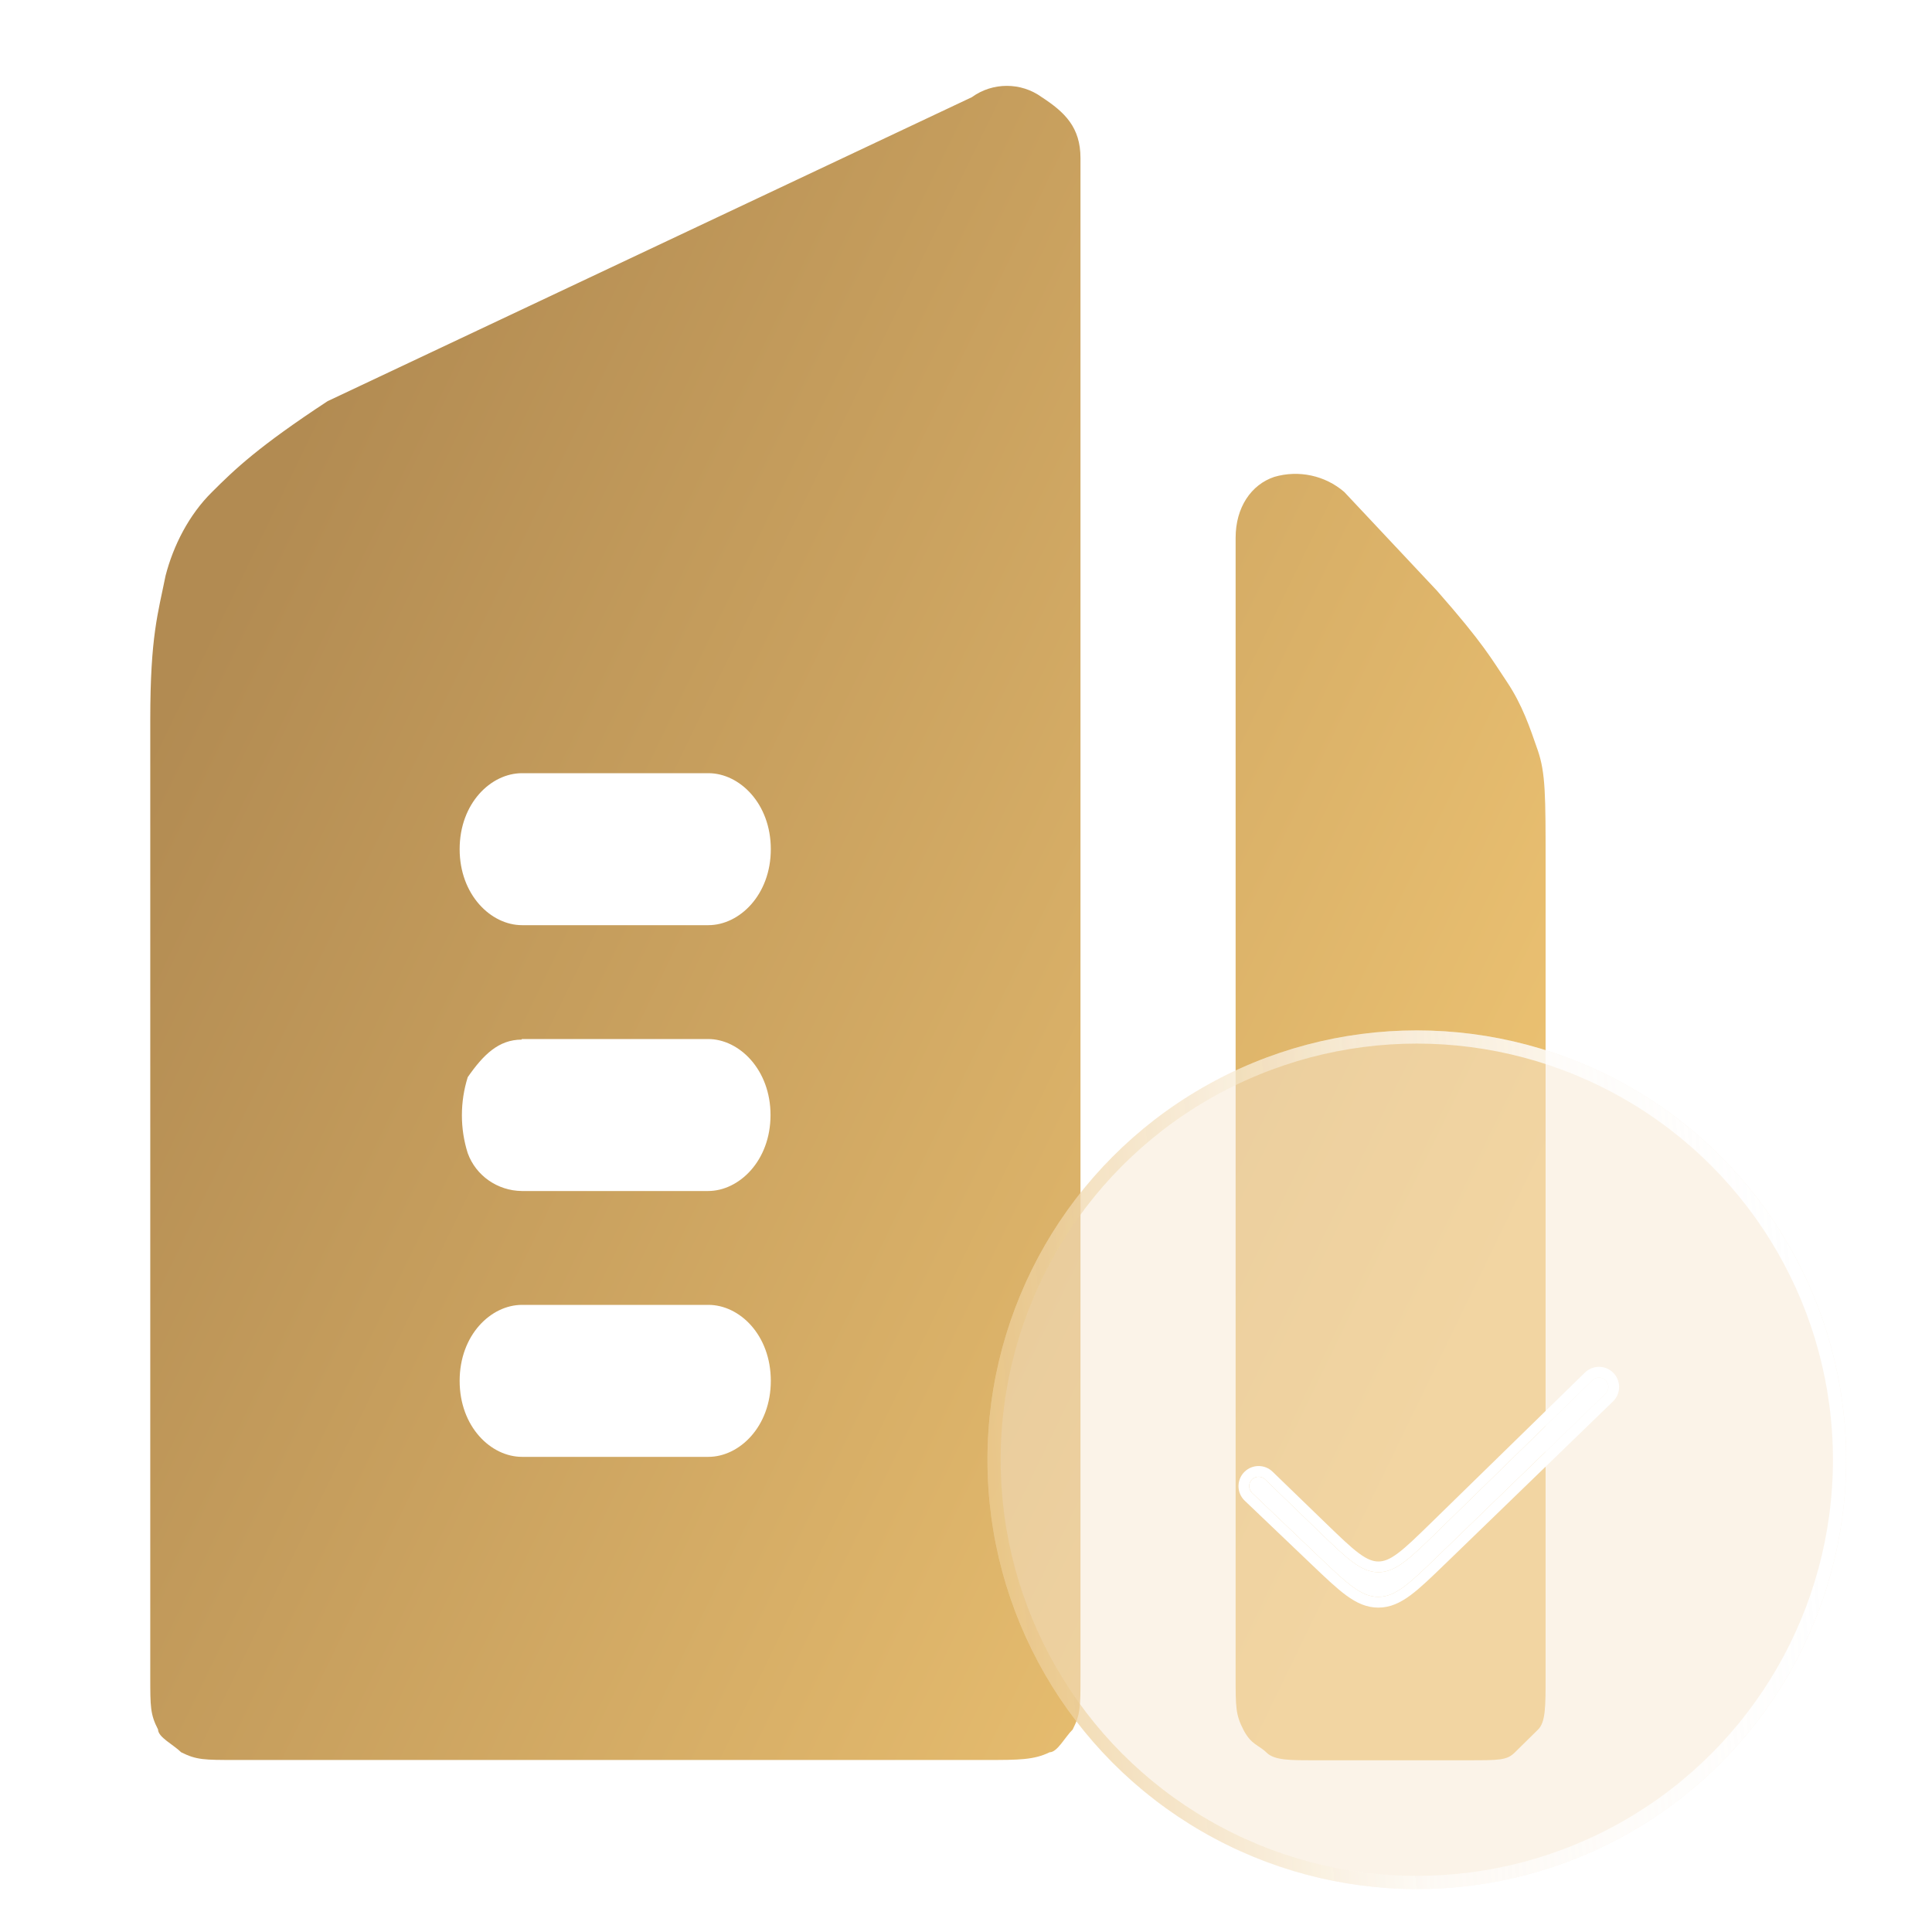
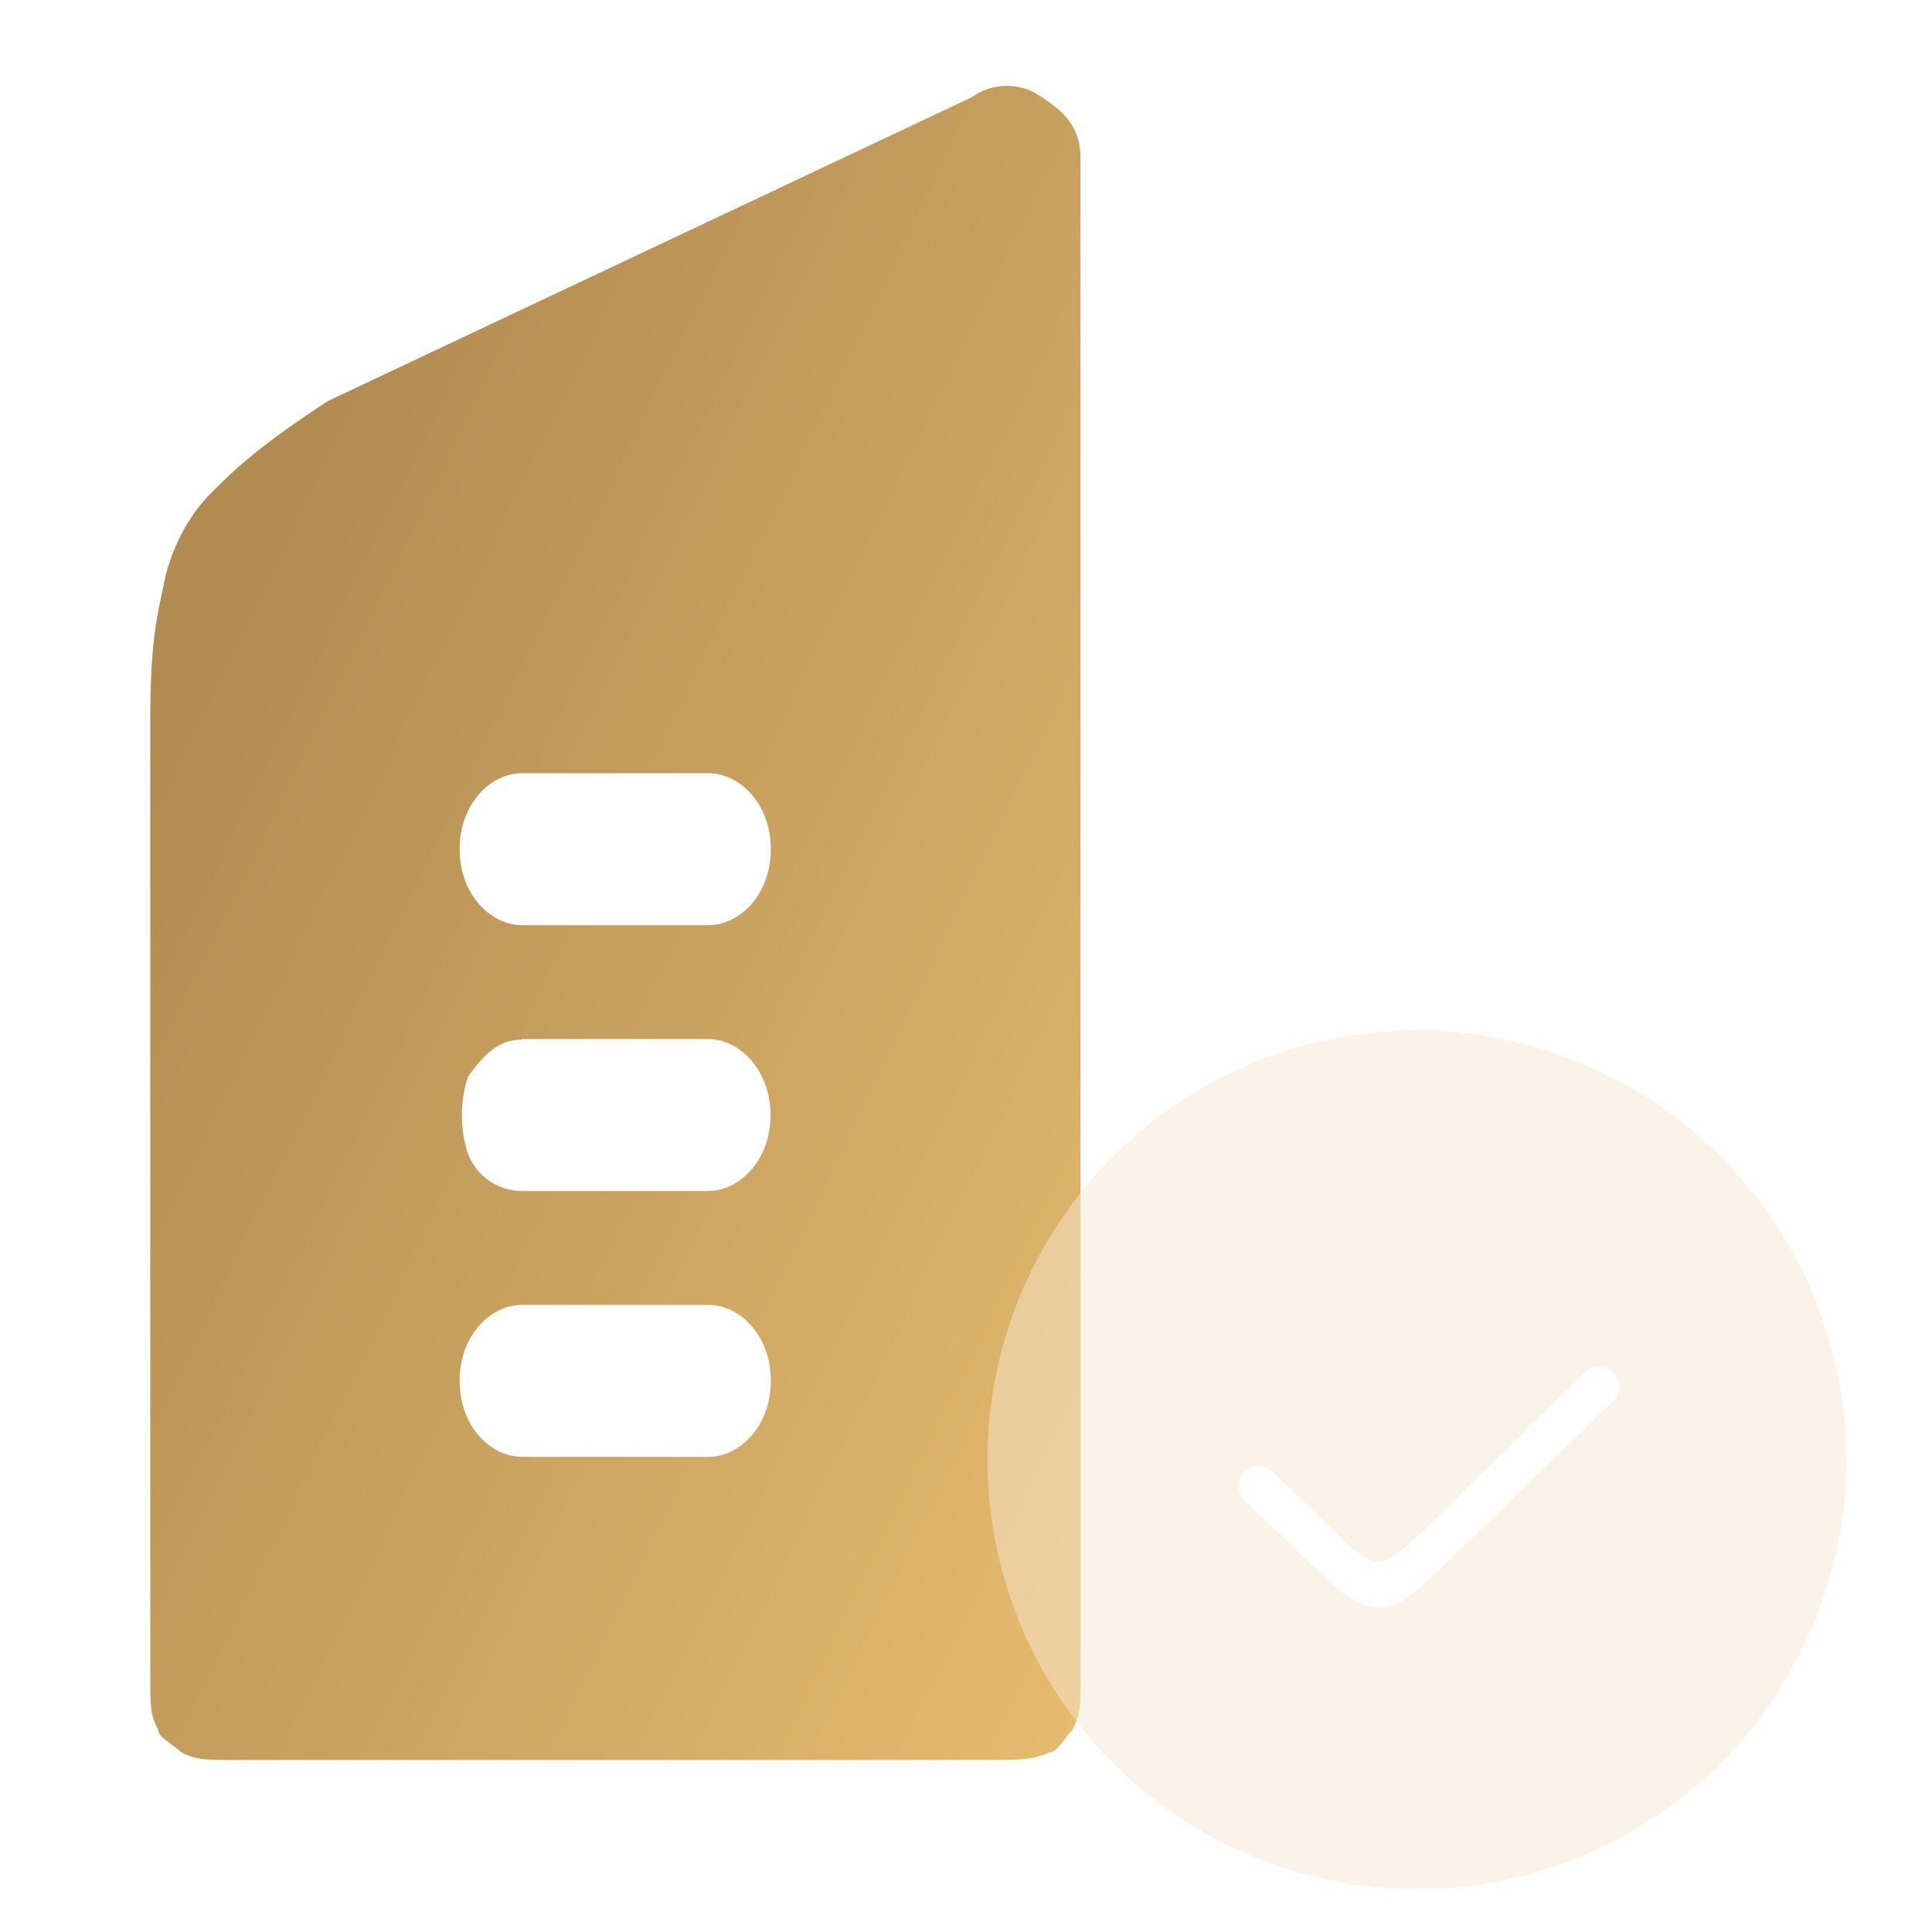
<svg xmlns="http://www.w3.org/2000/svg" width="90" height="90" viewBox="0 0 90 90" fill="none">
  <path d="M15.261 18.688L45.273 4.527C46.238 3.824 47.566 3.824 48.53 4.527C49.606 5.229 50.333 5.932 50.333 7.365V78.102C50.333 79.507 50.333 79.851 49.97 80.567C49.606 80.925 49.257 81.628 48.894 81.628C48.167 81.986 47.44 81.986 45.986 81.986H10.956C9.516 81.986 9.153 81.986 8.44 81.628C8.076 81.27 7.363 80.925 7.363 80.567C7 79.865 7 79.507 7 78.115V33.524C7 29.626 7.363 28.565 7.713 26.816C8.076 25.41 8.803 23.978 9.88 22.917C10.942 21.856 12.032 20.809 15.261 18.688ZM21.412 39.558C21.412 41.679 22.866 43.098 24.319 43.098H33C34.44 43.098 35.907 41.693 35.907 39.558C35.907 37.436 34.454 36.018 33 36.018H24.319C22.866 36.018 21.412 37.423 21.412 39.558ZM21.789 50.179C21.426 51.336 21.426 52.576 21.789 53.719C22.167 54.766 23.173 55.468 24.305 55.482H32.986C34.426 55.482 35.894 54.077 35.894 51.942C35.894 49.834 34.44 48.402 32.986 48.402H24.305V48.429C23.229 48.429 22.516 49.132 21.789 50.179ZM21.412 64.326C21.412 66.461 22.866 67.866 24.319 67.866H33C34.44 67.866 35.907 66.461 35.907 64.326C35.907 62.191 34.454 60.786 33 60.786H24.319C22.866 60.786 21.412 62.191 21.412 64.326Z" fill="url(#paint0_linear_252_2793)" />
-   <path d="M62.62 22.917C61.726 22.146 60.496 21.884 59.363 22.215C58.287 22.573 57.56 23.633 57.56 25.052V78.115C57.56 79.52 57.56 79.879 57.924 80.581C58.287 81.284 58.637 81.284 59 81.642C59.363 82 60.076 82 61.153 82H68.394C69.847 82 70.197 82 70.56 81.642L71.637 80.581C72 80.237 72 79.52 72 78.115V40.26C72 37.065 72 36.018 71.637 34.957C71.273 33.91 70.924 32.849 70.197 31.761C69.484 30.7 69.12 29.998 66.94 27.518L62.62 22.917Z" fill="url(#paint1_linear_252_2793)" />
  <g filter="url(#filter0_b_252_2793)">
    <circle cx="66" cy="68" r="20" fill="#F9E9D2" fill-opacity="0.5" />
-     <circle cx="66" cy="68" r="19.693" stroke="url(#paint2_linear_252_2793)" stroke-width="0.615" />
  </g>
  <g filter="url(#filter1_d_252_2793)">
    <path d="M65.978 71.489C64.671 72.754 64.018 73.386 63.213 73.389C62.408 73.392 61.75 72.764 60.434 71.509L57.329 68.546C57.149 68.375 57.148 68.089 57.327 67.916C57.496 67.752 57.765 67.752 57.934 67.916L60.422 70.324C61.742 71.602 62.402 72.241 63.214 72.24C64.026 72.238 64.684 71.596 65.998 70.312L73.181 63.297C73.351 63.132 73.621 63.131 73.791 63.296C73.969 63.468 73.969 63.753 73.791 63.925L65.978 71.489Z" fill="white" />
    <path d="M63.214 73.639C63.691 73.637 64.107 73.446 64.556 73.113C64.997 72.787 65.496 72.303 66.138 71.682L66.152 71.669L73.965 64.105C74.245 63.834 74.245 63.387 73.965 63.116C73.698 62.857 73.273 62.858 73.007 63.118L65.824 70.133C65.161 70.78 64.682 71.247 64.268 71.556C63.86 71.861 63.545 71.989 63.214 71.99C62.883 71.99 62.566 71.864 62.157 71.561C61.742 71.254 61.261 70.788 60.595 70.144L58.108 67.737C57.842 67.479 57.419 67.479 57.153 67.737C56.873 68.008 56.874 68.458 57.156 68.727L60.262 71.69L60.276 71.703C60.922 72.32 61.425 72.8 61.868 73.123C62.32 73.453 62.737 73.641 63.214 73.639Z" stroke="white" stroke-width="0.5" stroke-linecap="round" />
  </g>
  <defs>
    <filter id="filter0_b_252_2793" x="43.541" y="45.541" width="44.918" height="44.918" filterUnits="userSpaceOnUse" color-interpolation-filters="sRGB">
      <feFlood flood-opacity="0" result="BackgroundImageFix" />
      <feGaussianBlur in="BackgroundImageFix" stdDeviation="1.23" />
      <feComposite in2="SourceAlpha" operator="in" result="effect1_backgroundBlur_252_2793" />
      <feBlend mode="normal" in="SourceGraphic" in2="effect1_backgroundBlur_252_2793" result="shape" />
    </filter>
    <filter id="filter1_d_252_2793" x="55.694" y="61.672" width="21.731" height="15.217" filterUnits="userSpaceOnUse" color-interpolation-filters="sRGB">
      <feFlood flood-opacity="0" result="BackgroundImageFix" />
      <feColorMatrix in="SourceAlpha" type="matrix" values="0 0 0 0 0 0 0 0 0 0 0 0 0 0 0 0 0 0 127 0" result="hardAlpha" />
      <feOffset dx="1" dy="1" />
      <feGaussianBlur stdDeviation="1" />
      <feComposite in2="hardAlpha" operator="out" />
      <feColorMatrix type="matrix" values="0 0 0 0 0.718 0 0 0 0 0.561 0 0 0 0 0.329 0 0 0 0.5 0" />
      <feBlend mode="normal" in2="BackgroundImageFix" result="effect1_dropShadow_252_2793" />
      <feBlend mode="normal" in="SourceGraphic" in2="effect1_dropShadow_252_2793" result="shape" />
    </filter>
    <linearGradient id="paint0_linear_252_2793" x1="12.614" y1="22.791" x2="73.134" y2="52.144" gradientUnits="userSpaceOnUse">
      <stop stop-color="#B28B52" />
      <stop offset="1" stop-color="#ECC272" />
    </linearGradient>
    <linearGradient id="paint1_linear_252_2793" x1="12.614" y1="22.791" x2="73.134" y2="52.144" gradientUnits="userSpaceOnUse">
      <stop stop-color="#B28B52" />
      <stop offset="1" stop-color="#ECC272" />
    </linearGradient>
    <linearGradient id="paint2_linear_252_2793" x1="82.471" y1="48" x2="43.801" y2="51.412" gradientUnits="userSpaceOnUse">
      <stop stop-color="white" />
      <stop offset="0.504" stop-color="white" stop-opacity="0.54" />
      <stop offset="1" stop-color="#E6BC6F" stop-opacity="0.5" />
    </linearGradient>
  </defs>
</svg>